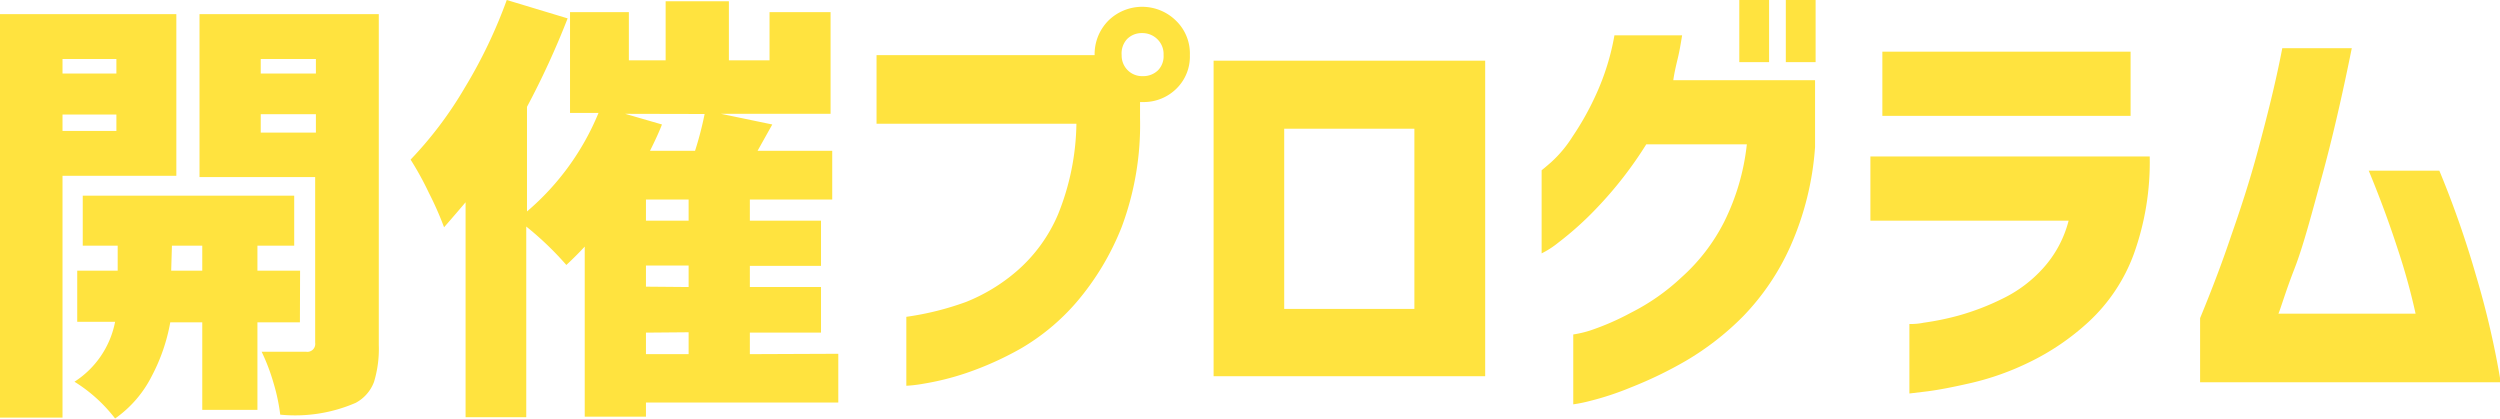
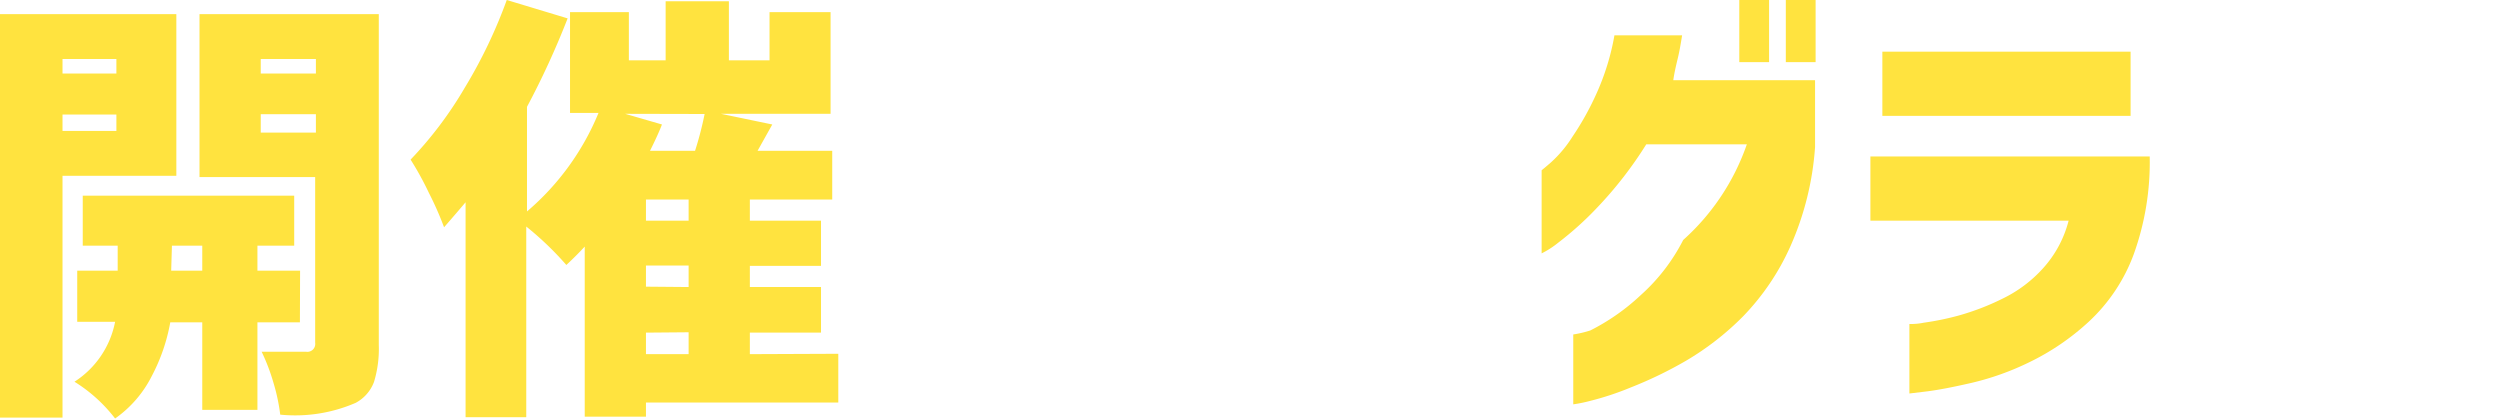
<svg xmlns="http://www.w3.org/2000/svg" viewBox="0 0 135.96 22.76">
  <defs>
    <style>.cls-1{fill:#ffe33f;}</style>
  </defs>
  <g id="レイヤー_2" data-name="レイヤー 2">
    <g id="レイヤー_1-2" data-name="レイヤー 1">
      <path class="cls-1" d="M9.59,9.56H3.4V22.71H0V.77H9.59ZM6.33,3.21H3.4V4H6.33ZM3.4,7.12H6.33V6.23H3.4ZM16.31,17.53H14v4.76H11V17.53H9.26a10,10,0,0,1-1,2.91,6.26,6.26,0,0,1-2,2.32,8.3,8.3,0,0,0-2.21-2,5,5,0,0,0,2.21-3.26H4.2V14.72H6.4V13.36H4.5V10.64H16v2.72H14v1.36h2.32Zm-7-2.81H11V13.36H9.35ZM20.6.77v18a6.16,6.16,0,0,1-.26,2,2.13,2.13,0,0,1-1,1.14,8.27,8.27,0,0,1-4.1.64,10.35,10.35,0,0,0-.37-1.74,10.87,10.87,0,0,0-.64-1.68c.61,0,1.42,0,2.42,0a.43.43,0,0,0,.49-.49V9.63H10.85V.77ZM17.18,3.21h-3V4h3Zm-3,4h3v-1h-3Z" />
      <path class="cls-1" d="M45.59,19.24v2.65H35.13v.77H31.8V13.41q-.47.51-1,1a17.17,17.17,0,0,0-2.18-2.09V22.69h-3.3V11c-.22.26-.61.72-1.17,1.36a17.45,17.45,0,0,0-.82-1.86,17,17,0,0,0-1-1.82,20.89,20.89,0,0,0,2.94-3.9A26.81,26.81,0,0,0,27.56,0l3.31,1a44.79,44.79,0,0,1-2.21,4.81v5.69a14.06,14.06,0,0,0,3.89-5.36H31V.66H34.2V3.28h2V.07h3.44V3.28h2.21V.66h3.32V6.19H39.21L42,6.77,41.2,8.2h4.06v2.65H40.78V12h3.87v2.46H40.78v1.15h3.87v2.48H40.78v1.17ZM34,6.19,36,6.77c-.15.39-.37.87-.65,1.43H37.8a18.33,18.33,0,0,0,.52-2ZM37.45,12V10.85H35.13V12Zm0,3.61V14.44H35.13v1.15Zm-2.32,2.48v1.17h2.32V18.07Z" />
-       <path class="cls-1" d="M60.28,1.12a2.62,2.62,0,0,1,3.67,0A2.48,2.48,0,0,1,64.71,3,2.44,2.44,0,0,1,64,4.8a2.53,2.53,0,0,1-1.84.75H62v.87A15.89,15.89,0,0,1,61,12.35a14.46,14.46,0,0,1-2.46,4.09,11.92,11.92,0,0,1-3,2.5,17.38,17.38,0,0,1-3,1.35,14.7,14.7,0,0,1-2.33.58,7.5,7.5,0,0,1-.92.11V17.23a15.89,15.89,0,0,0,3.25-.81,9.74,9.74,0,0,0,2.76-1.68,8.45,8.45,0,0,0,2.24-3.08,13.61,13.61,0,0,0,1-4.93H47.67V3H59.53A2.59,2.59,0,0,1,60.28,1.12Zm3,1.86a1.12,1.12,0,0,0-.34-.85,1.15,1.15,0,0,0-.83-.33,1.11,1.11,0,0,0-.82.33A1.15,1.15,0,0,0,61,3a1.12,1.12,0,0,0,.33.82,1.1,1.1,0,0,0,.82.32,1.14,1.14,0,0,0,.83-.32A1.09,1.09,0,0,0,63.28,3Z" />
-       <path class="cls-1" d="M80.77,20.46H66V3.3H80.77ZM76.92,7H69.84v9.8h7.08Z" />
-       <path class="cls-1" d="M91.48,1.92c-.07.44-.14.86-.24,1.27S91.05,4,91,4.36h7.71V8a16,16,0,0,1-1.33,5.37,13.19,13.19,0,0,1-2.59,3.84,15.22,15.22,0,0,1-3.1,2.41,22.12,22.12,0,0,1-3,1.45,15.93,15.93,0,0,1-2.24.74,8.11,8.11,0,0,1-.89.18v-3.8a5.94,5.94,0,0,0,.93-.22A14.11,14.11,0,0,0,88.71,17a11.66,11.66,0,0,0,2.74-1.92,10.26,10.26,0,0,0,2.31-3A12.44,12.44,0,0,0,95,7.85H89.53a21.35,21.35,0,0,1-2.65,3.42,17.57,17.57,0,0,1-2.14,1.93,4.89,4.89,0,0,1-.9.58V9.26s.19-.15.52-.44a6.66,6.66,0,0,0,1.16-1.39A15.46,15.46,0,0,0,86.8,5.14a13.22,13.22,0,0,0,1-3.22Zm3.11,1.46V0h1.62V3.38Zm2.53,0V0h1.62V3.38Z" />
+       <path class="cls-1" d="M91.48,1.92c-.07.44-.14.86-.24,1.27S91.05,4,91,4.36h7.71V8a16,16,0,0,1-1.33,5.37,13.19,13.19,0,0,1-2.59,3.84,15.22,15.22,0,0,1-3.1,2.41,22.12,22.12,0,0,1-3,1.45,15.93,15.93,0,0,1-2.24.74,8.11,8.11,0,0,1-.89.18v-3.8a5.94,5.94,0,0,0,.93-.22a11.66,11.66,0,0,0,2.74-1.92,10.26,10.26,0,0,0,2.31-3A12.44,12.44,0,0,0,95,7.85H89.53a21.35,21.35,0,0,1-2.65,3.42,17.57,17.57,0,0,1-2.14,1.93,4.89,4.89,0,0,1-.9.58V9.26s.19-.15.52-.44a6.66,6.66,0,0,0,1.16-1.39A15.46,15.46,0,0,0,86.8,5.14a13.22,13.22,0,0,0,1-3.22Zm3.11,1.46V0h1.62V3.38Zm2.53,0V0h1.62V3.38Z" />
      <path class="cls-1" d="M101.72,12V8.51h15.19a14.76,14.76,0,0,1-.87,5.32,9.46,9.46,0,0,1-2.46,3.68,13.28,13.28,0,0,1-3.24,2.2,14.82,14.82,0,0,1-3.11,1.11c-1,.23-1.78.38-2.39.46l-1,.12V17.62a3.44,3.44,0,0,0,.78-.07,15,15,0,0,0,1.9-.39,13.54,13.54,0,0,0,2.39-.92,7.15,7.15,0,0,0,2.19-1.64A6.11,6.11,0,0,0,112.5,12Zm.65-5.7V2.81h13.5V6.3Z" />
-       <path class="cls-1" d="M127.9,2.62c-.53,2.63-1.08,5-1.63,7s-1,3.74-1.49,5-.73,2.11-.87,2.44h7.46a35.12,35.12,0,0,0-1-3.6c-.43-1.32-.94-2.71-1.55-4.18h3.84a53,53,0,0,1,2,5.72A47.08,47.08,0,0,1,136,20.79H119.65V17.3q1-2.42,1.69-4.48c.48-1.37,1-2.94,1.47-4.69s.94-3.58,1.31-5.51Z" />
    </g>
  </g>
</svg>